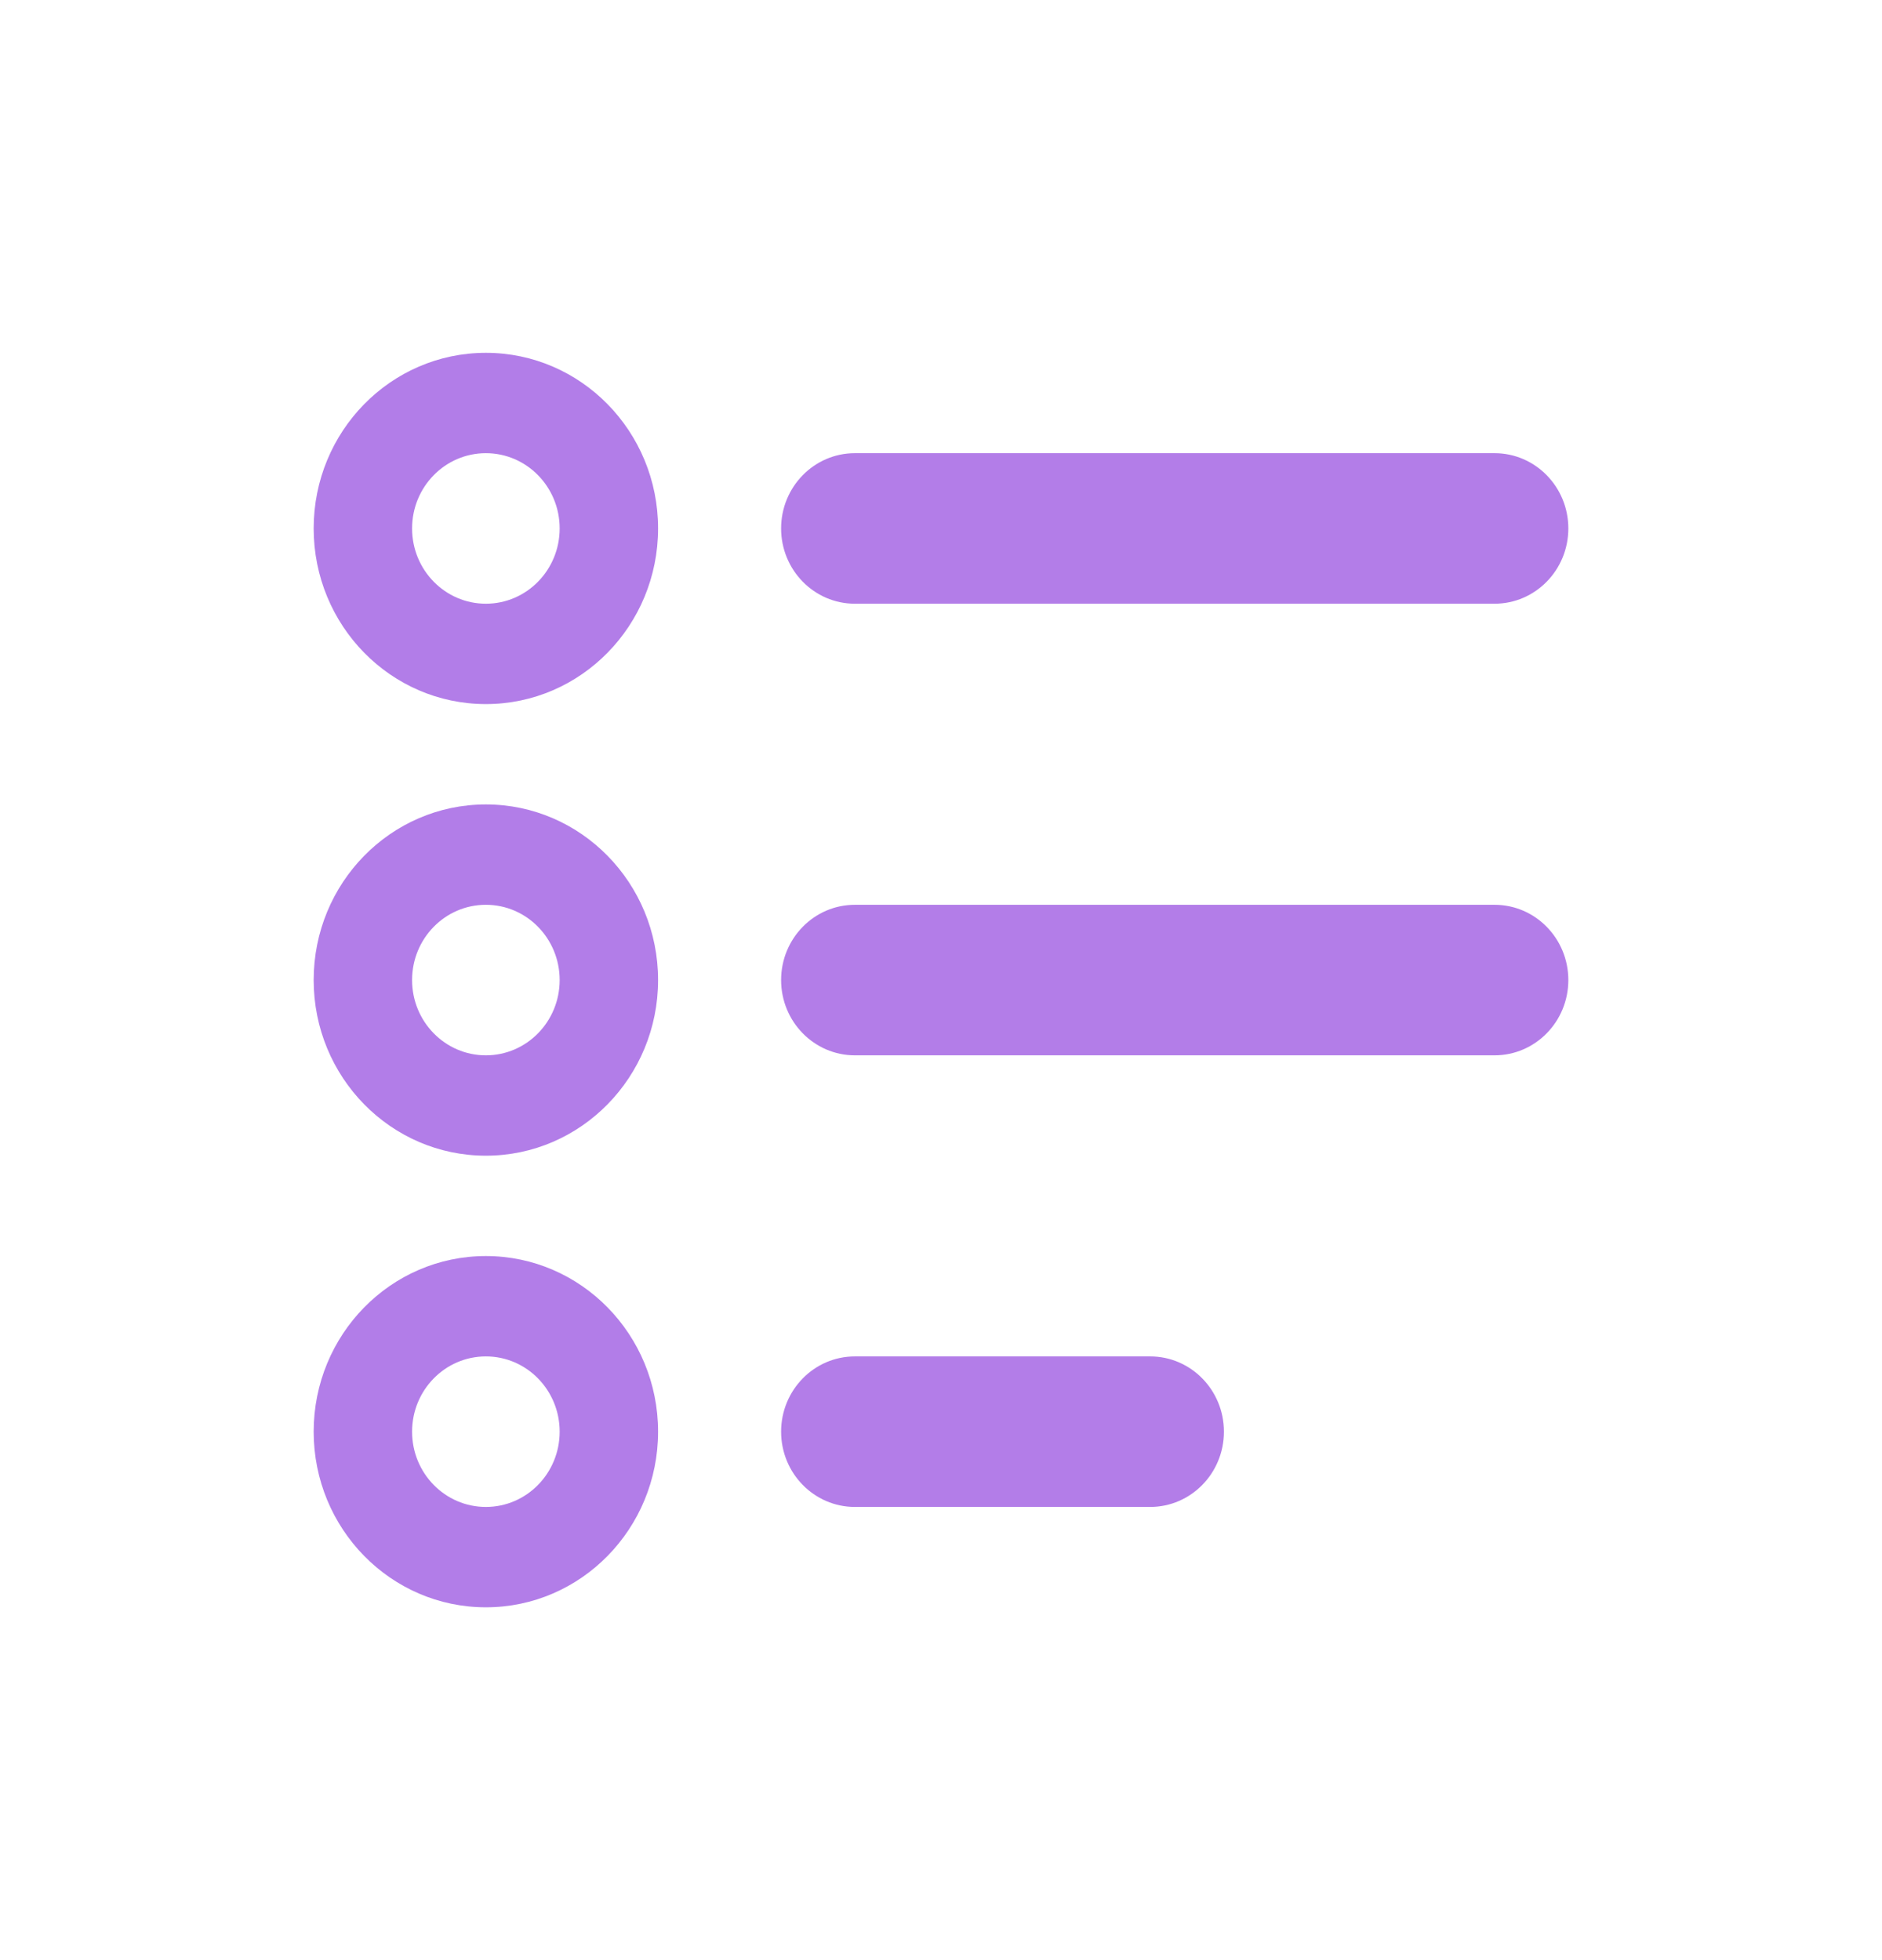
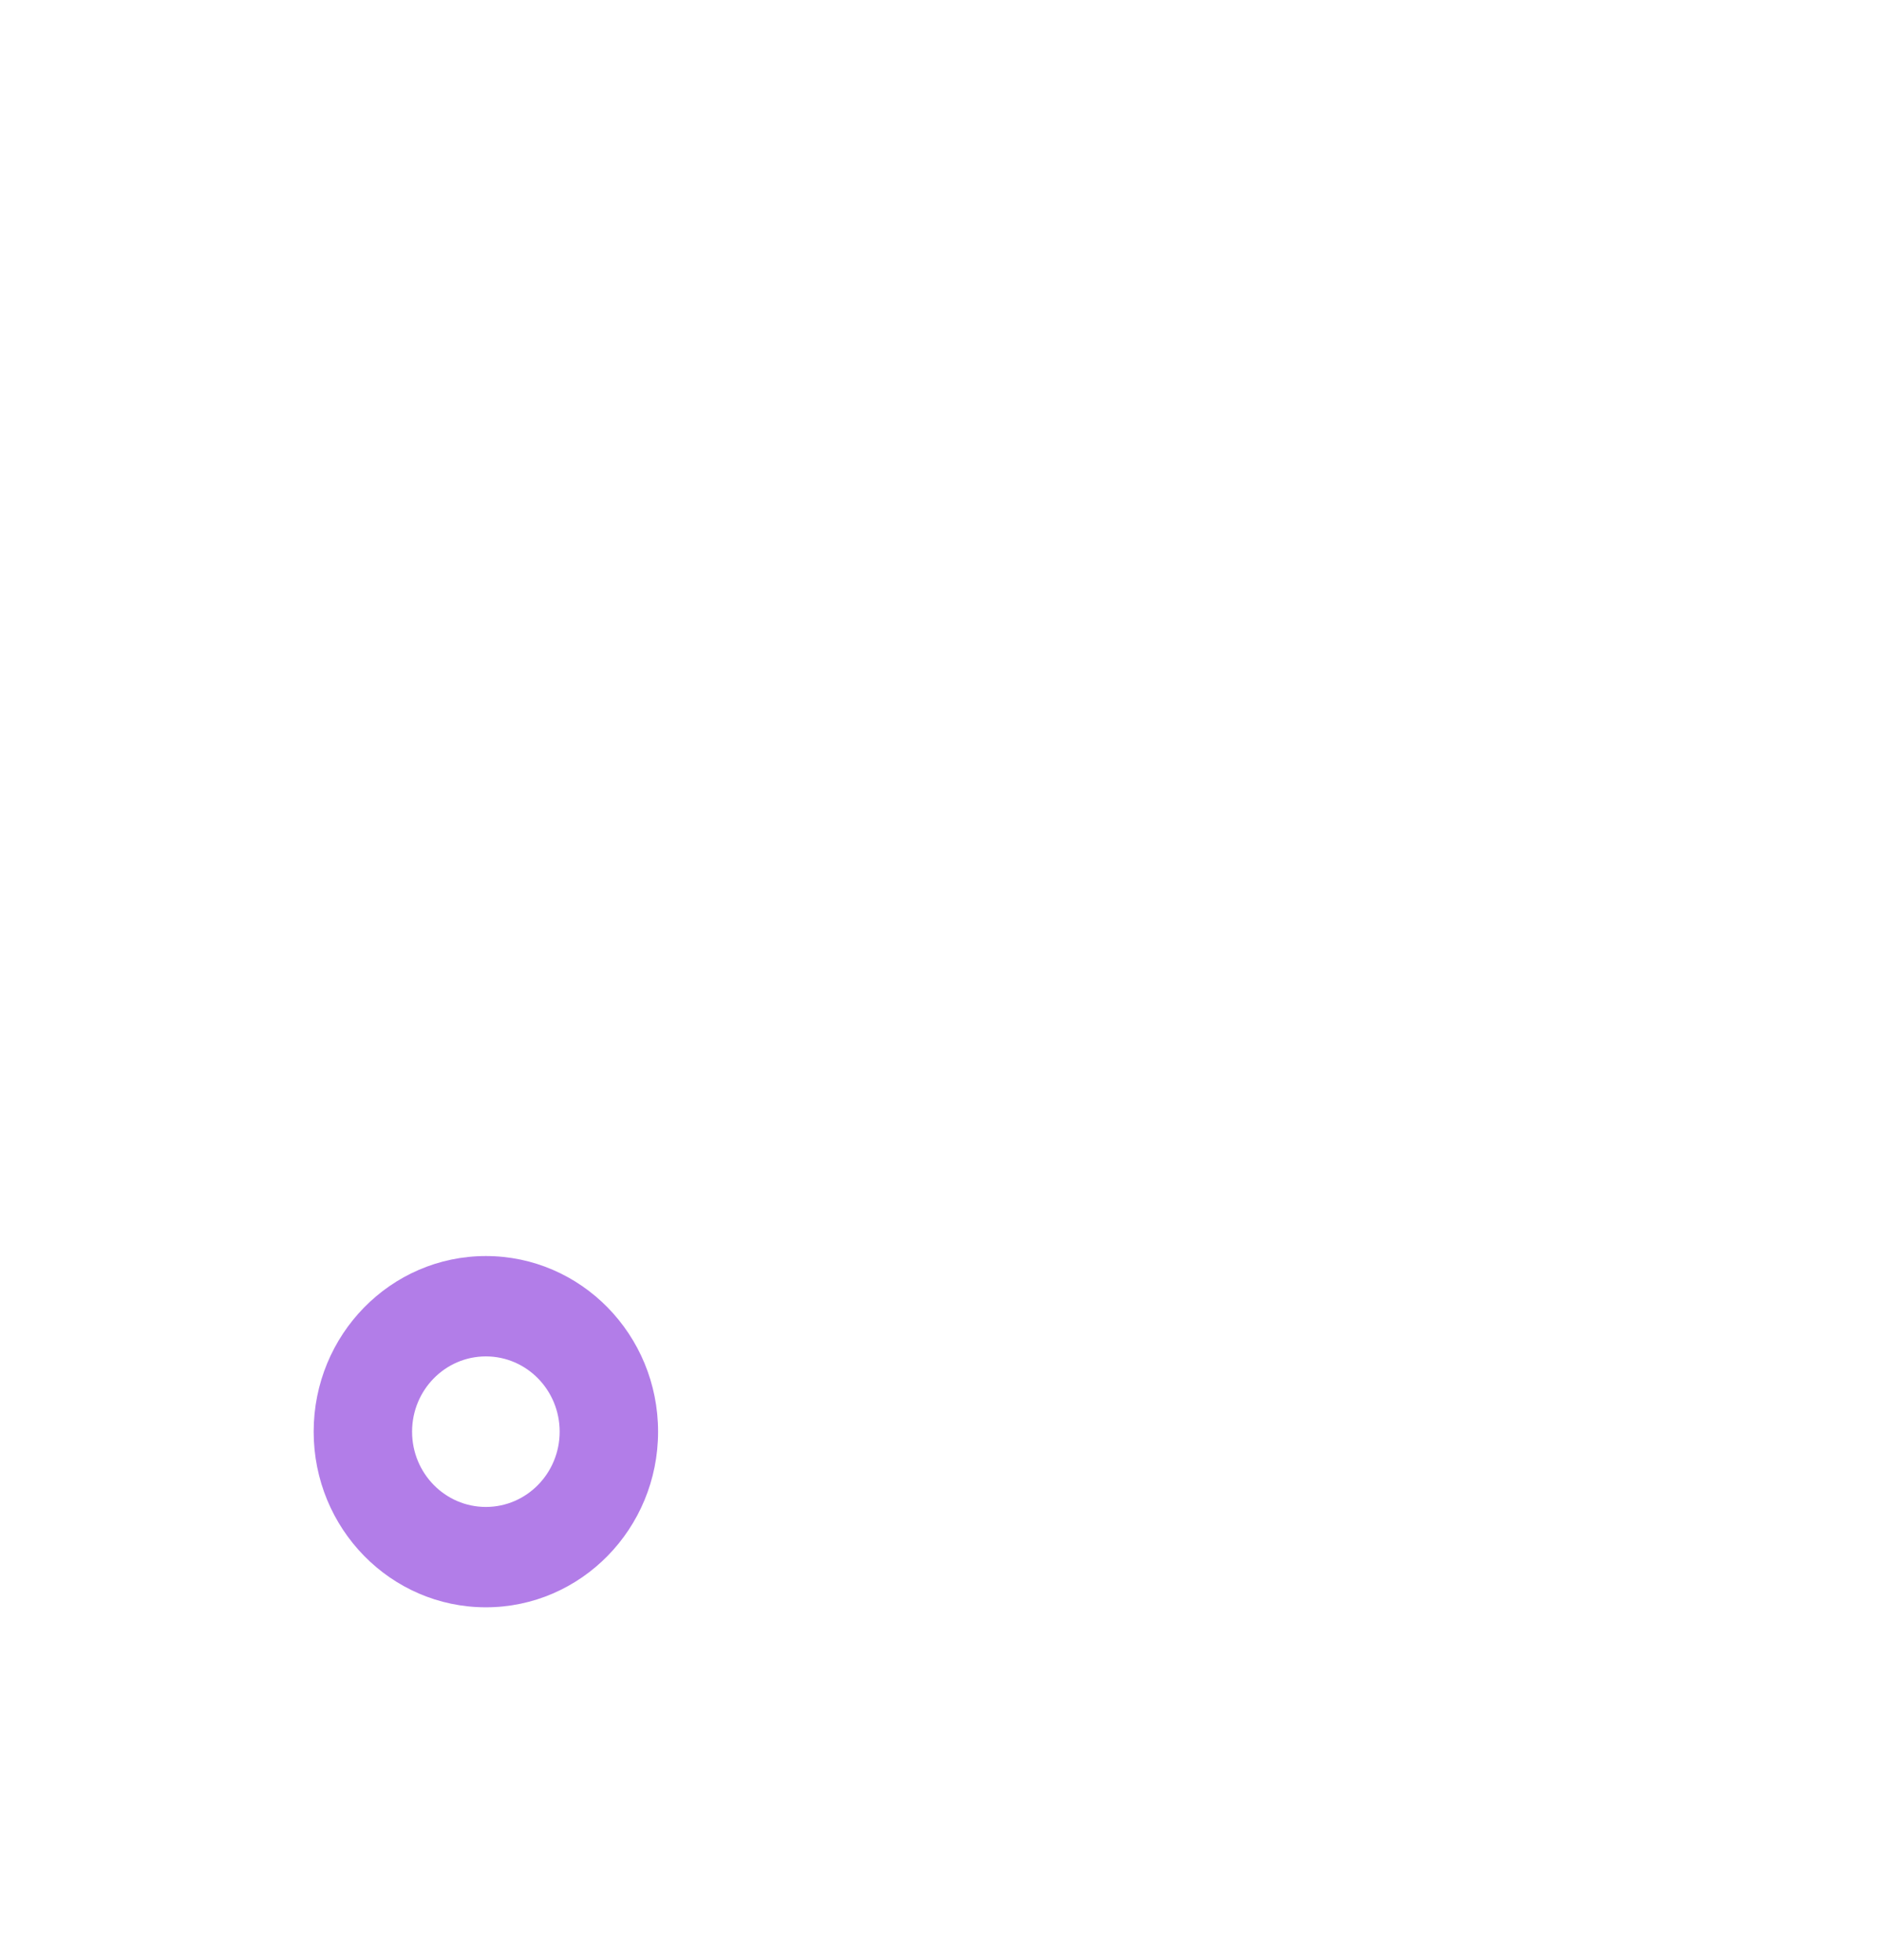
<svg xmlns="http://www.w3.org/2000/svg" width="24" height="25" viewBox="0 0 24 25" fill="none">
-   <path fill-rule="evenodd" clip-rule="evenodd" d="M6.196 7.7C6.716 7.7 7.137 7.27 7.137 6.74C7.137 6.21 6.716 5.78 6.196 5.78C5.676 5.78 5.255 6.21 5.255 6.74C5.255 7.27 5.676 7.7 6.196 7.7ZM6.196 8.98C7.409 8.98 8.392 7.977 8.392 6.74C8.392 5.503 7.409 4.5 6.196 4.5C4.983 4.5 4 5.503 4 6.74C4 7.977 4.983 8.98 6.196 8.98Z" fill="#B27DE8" />
-   <path fill-rule="evenodd" clip-rule="evenodd" d="M9.961 6.74C9.961 6.21 10.382 5.78 10.902 5.78L19.059 5.78C19.579 5.78 20 6.21 20 6.74C20 7.27 19.579 7.7 19.059 7.7L10.902 7.7C10.382 7.7 9.961 7.27 9.961 6.74Z" fill="#B37DE8" />
-   <path fill-rule="evenodd" clip-rule="evenodd" d="M6.196 13.46C6.716 13.46 7.137 13.03 7.137 12.5C7.137 11.97 6.716 11.54 6.196 11.54C5.676 11.54 5.255 11.97 5.255 12.5C5.255 13.03 5.676 13.46 6.196 13.46ZM6.196 14.74C7.409 14.74 8.392 13.737 8.392 12.5C8.392 11.263 7.409 10.26 6.196 10.26C4.983 10.26 4 11.263 4 12.5C4 13.737 4.983 14.74 6.196 14.74Z" fill="#B27DE8" />
-   <path fill-rule="evenodd" clip-rule="evenodd" d="M9.961 12.5C9.961 11.97 10.382 11.54 10.902 11.54L19.059 11.54C19.579 11.54 20 11.97 20 12.5C20 13.03 19.579 13.46 19.059 13.46L10.902 13.46C10.382 13.46 9.961 13.03 9.961 12.5Z" fill="#B37DE8" />
  <path fill-rule="evenodd" clip-rule="evenodd" d="M6.196 19.22C6.716 19.22 7.137 18.79 7.137 18.26C7.137 17.73 6.716 17.3 6.196 17.3C5.676 17.3 5.255 17.73 5.255 18.26C5.255 18.79 5.676 19.22 6.196 19.22ZM6.196 20.5C7.409 20.5 8.392 19.497 8.392 18.26C8.392 17.023 7.409 16.02 6.196 16.02C4.983 16.02 4 17.023 4 18.26C4 19.497 4.983 20.5 6.196 20.5Z" fill="#B27DE8" />
-   <path fill-rule="evenodd" clip-rule="evenodd" d="M9.961 18.26C9.961 17.73 10.382 17.3 10.902 17.3H14.667C15.187 17.3 15.608 17.73 15.608 18.26C15.608 18.79 15.187 19.22 14.667 19.22H10.902C10.382 19.22 9.961 18.79 9.961 18.26Z" fill="#B37DE8" />
</svg>